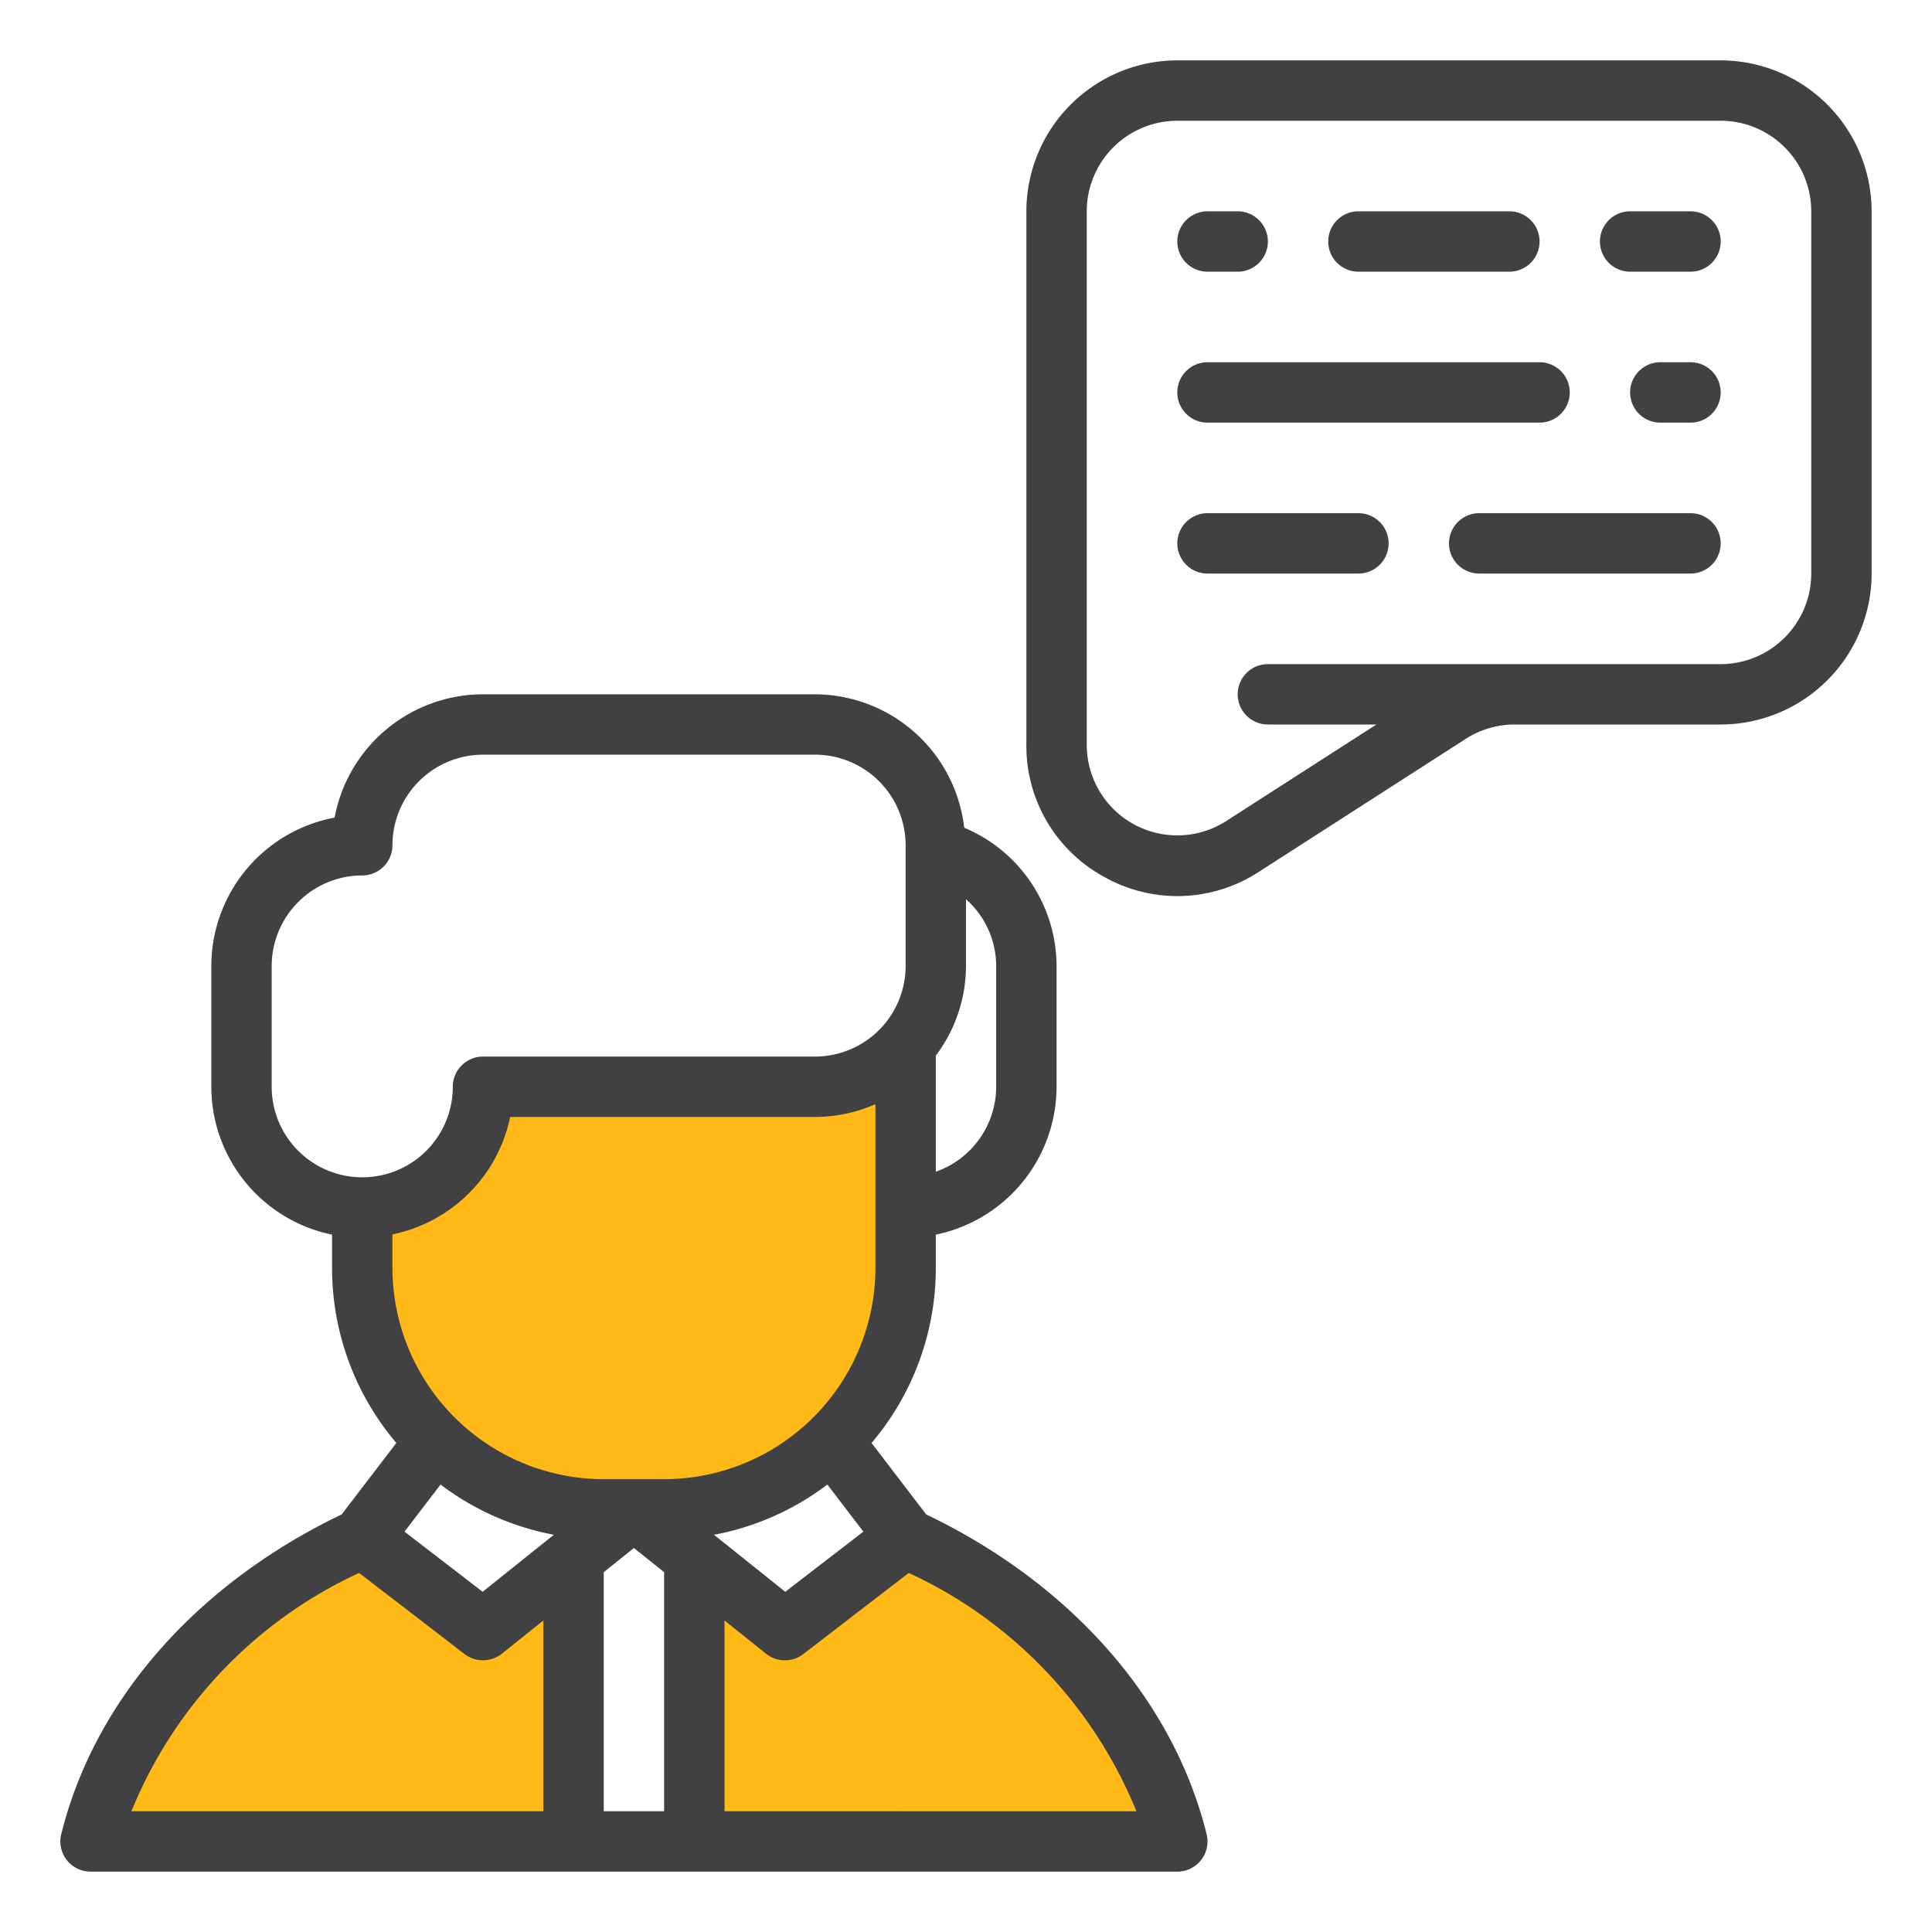
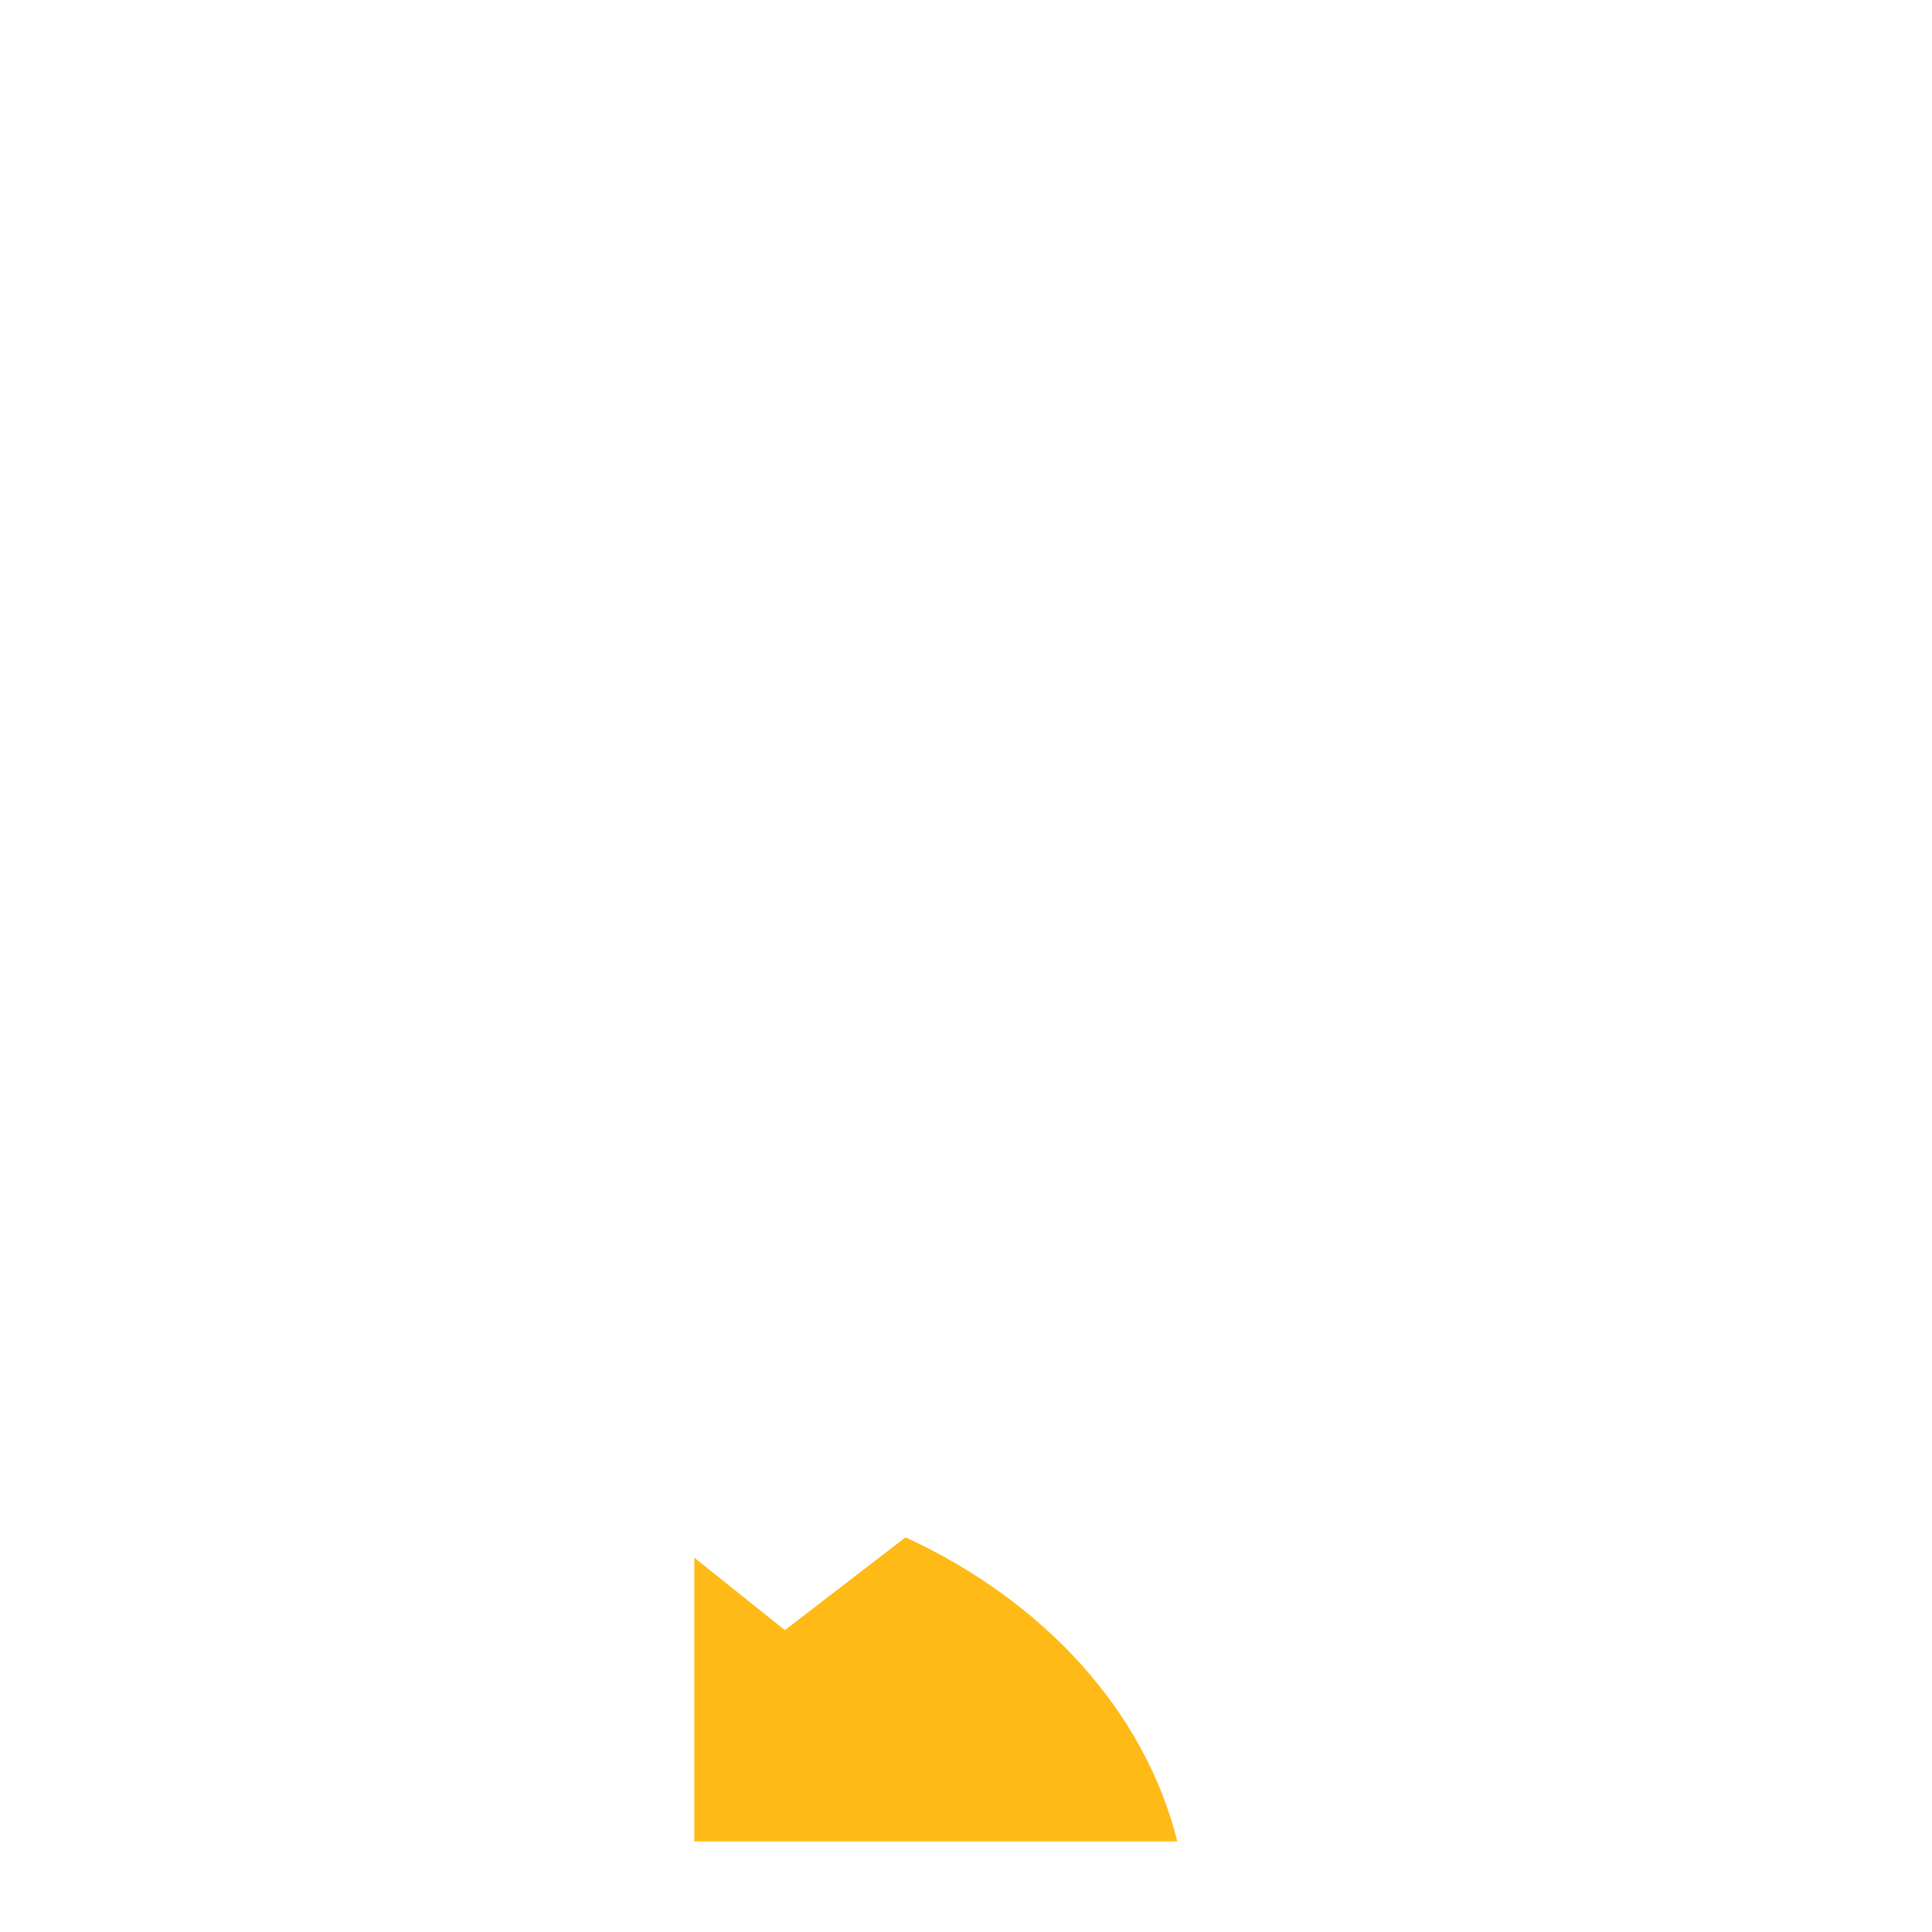
<svg xmlns="http://www.w3.org/2000/svg" height="512" viewBox="0 0 64 64" width="512">
  <g id="Layer_2" data-name="Layer 2">
    <g fill="#ffba17">
-       <path d="m16 54-3.996-3.074c-4.567 2.1-7.929 5.745-9.004 10.074h16v-9.4z" />
      <path d="m29.996 50.926-3.996 3.074-3-2.4v9.4h16c-1.075-4.328-4.438-7.973-9.004-10.074z" />
-       <path d="m27 36h-11a4 4 0 0 1 -4 4v2a8 8 0 0 0 8 8h2a8 8 0 0 0 8-8v-7.38a3.974 3.974 0 0 1 -3 1.379z" />
    </g>
-     <path d="m57 2h-18a5.006 5.006 0 0 0 -5 5v17.673a4.935 4.935 0 0 0 2.603 4.389 4.937 4.937 0 0 0 5.101-.183l6.849-4.402a2.996 2.996 0 0 1 1.622-.477h6.825a5.006 5.006 0 0 0 5-5v-12a5.006 5.006 0 0 0 -5-5zm3 17a3.003 3.003 0 0 1 -3 3h-15a1 1 0 0 0 0 2h3.596l-4.974 3.197a3 3 0 0 1 -4.622-2.524v-17.673a3.003 3.003 0 0 1 3-3h18a3.003 3.003 0 0 1 3 3zm-21-11a1 1 0 0 1 1-1h1a1 1 0 0 1 0 2h-1a1 1 0 0 1 -1-1zm5 0a.999.999 0 0 1 1-1h5a1 1 0 0 1 0 2h-5a.999.999 0 0 1 -1-1zm13 0a.999.999 0 0 1 -1 1h-2a1 1 0 0 1 0-2h2a.999.999 0 0 1 1 1zm0 10a.999.999 0 0 1 -1 1h-7a1 1 0 0 1 0-2h7a.999.999 0 0 1 1 1zm0-5a.999.999 0 0 1 -1 1h-1a1 1 0 0 1 0-2h1a.999.999 0 0 1 1 1zm-18 0a1 1 0 0 1 1-1h11a1 1 0 0 1 0 2h-11a1 1 0 0 1 -1-1zm7 5a1 1 0 0 1 -1 1h-5a1 1 0 0 1 0-2h5a1 1 0 0 1 1 1zm-15.318 32.168-1.811-2.368a8.955 8.955 0 0 0 2.129-5.8v-1.101a5.008 5.008 0 0 0 4-4.899v-4a4.982 4.982 0 0 0 -3.059-4.581 4.99 4.99 0 0 0 -4.941-4.419h-11a5.008 5.008 0 0 0 -4.916 4.084 5.009 5.009 0 0 0 -4.084 4.916v4a5.008 5.008 0 0 0 4 4.899v1.101a8.956 8.956 0 0 0 2.129 5.8l-1.811 2.368c-4.661 2.23-8.153 6.018-9.289 10.591a1 1 0 0 0 .971 1.241h36a1 1 0 0 0 .971-1.241c-1.136-4.572-4.628-8.361-9.289-10.591zm.318-15.199a4.953 4.953 0 0 0 1-2.969v-2.211a2.959 2.959 0 0 1 1 2.211v4a2.995 2.995 0 0 1 -2 2.816zm-22 1.031v-4a3.003 3.003 0 0 1 3-3 1 1 0 0 0 1-1 3.003 3.003 0 0 1 3-3h11a3.003 3.003 0 0 1 3 3v4a3.003 3.003 0 0 1 -3 3h-11a1 1 0 0 0 -1 1 3 3 0 0 1 -6 0zm9 24h-13.647a14.874 14.874 0 0 1 7.543-7.895l3.494 2.688a1.004 1.004 0 0 0 1.234-.012l1.376-1.101zm-2.012-7.27-2.588-1.992 1.194-1.56a8.947 8.947 0 0 0 3.754 1.663zm6.012 7.27h-2v-7.92l1-.8 1 .8zm-2-11a7.008 7.008 0 0 1 -7-7v-1.11a5.009 5.009 0 0 0 3.9-3.89h10.1a4.961 4.961 0 0 0 2-.424v5.424a7.008 7.008 0 0 1 -7 7zm7.407.178 1.194 1.56-2.588 1.992-2.36-1.888a8.947 8.947 0 0 0 3.754-1.664zm-3.406 10.822v-6.319l1.375 1.1a1.001 1.001 0 0 0 1.234.012l3.494-2.688a14.872 14.872 0 0 1 7.542 7.896z" fill="#414042" />
  </g>
</svg>